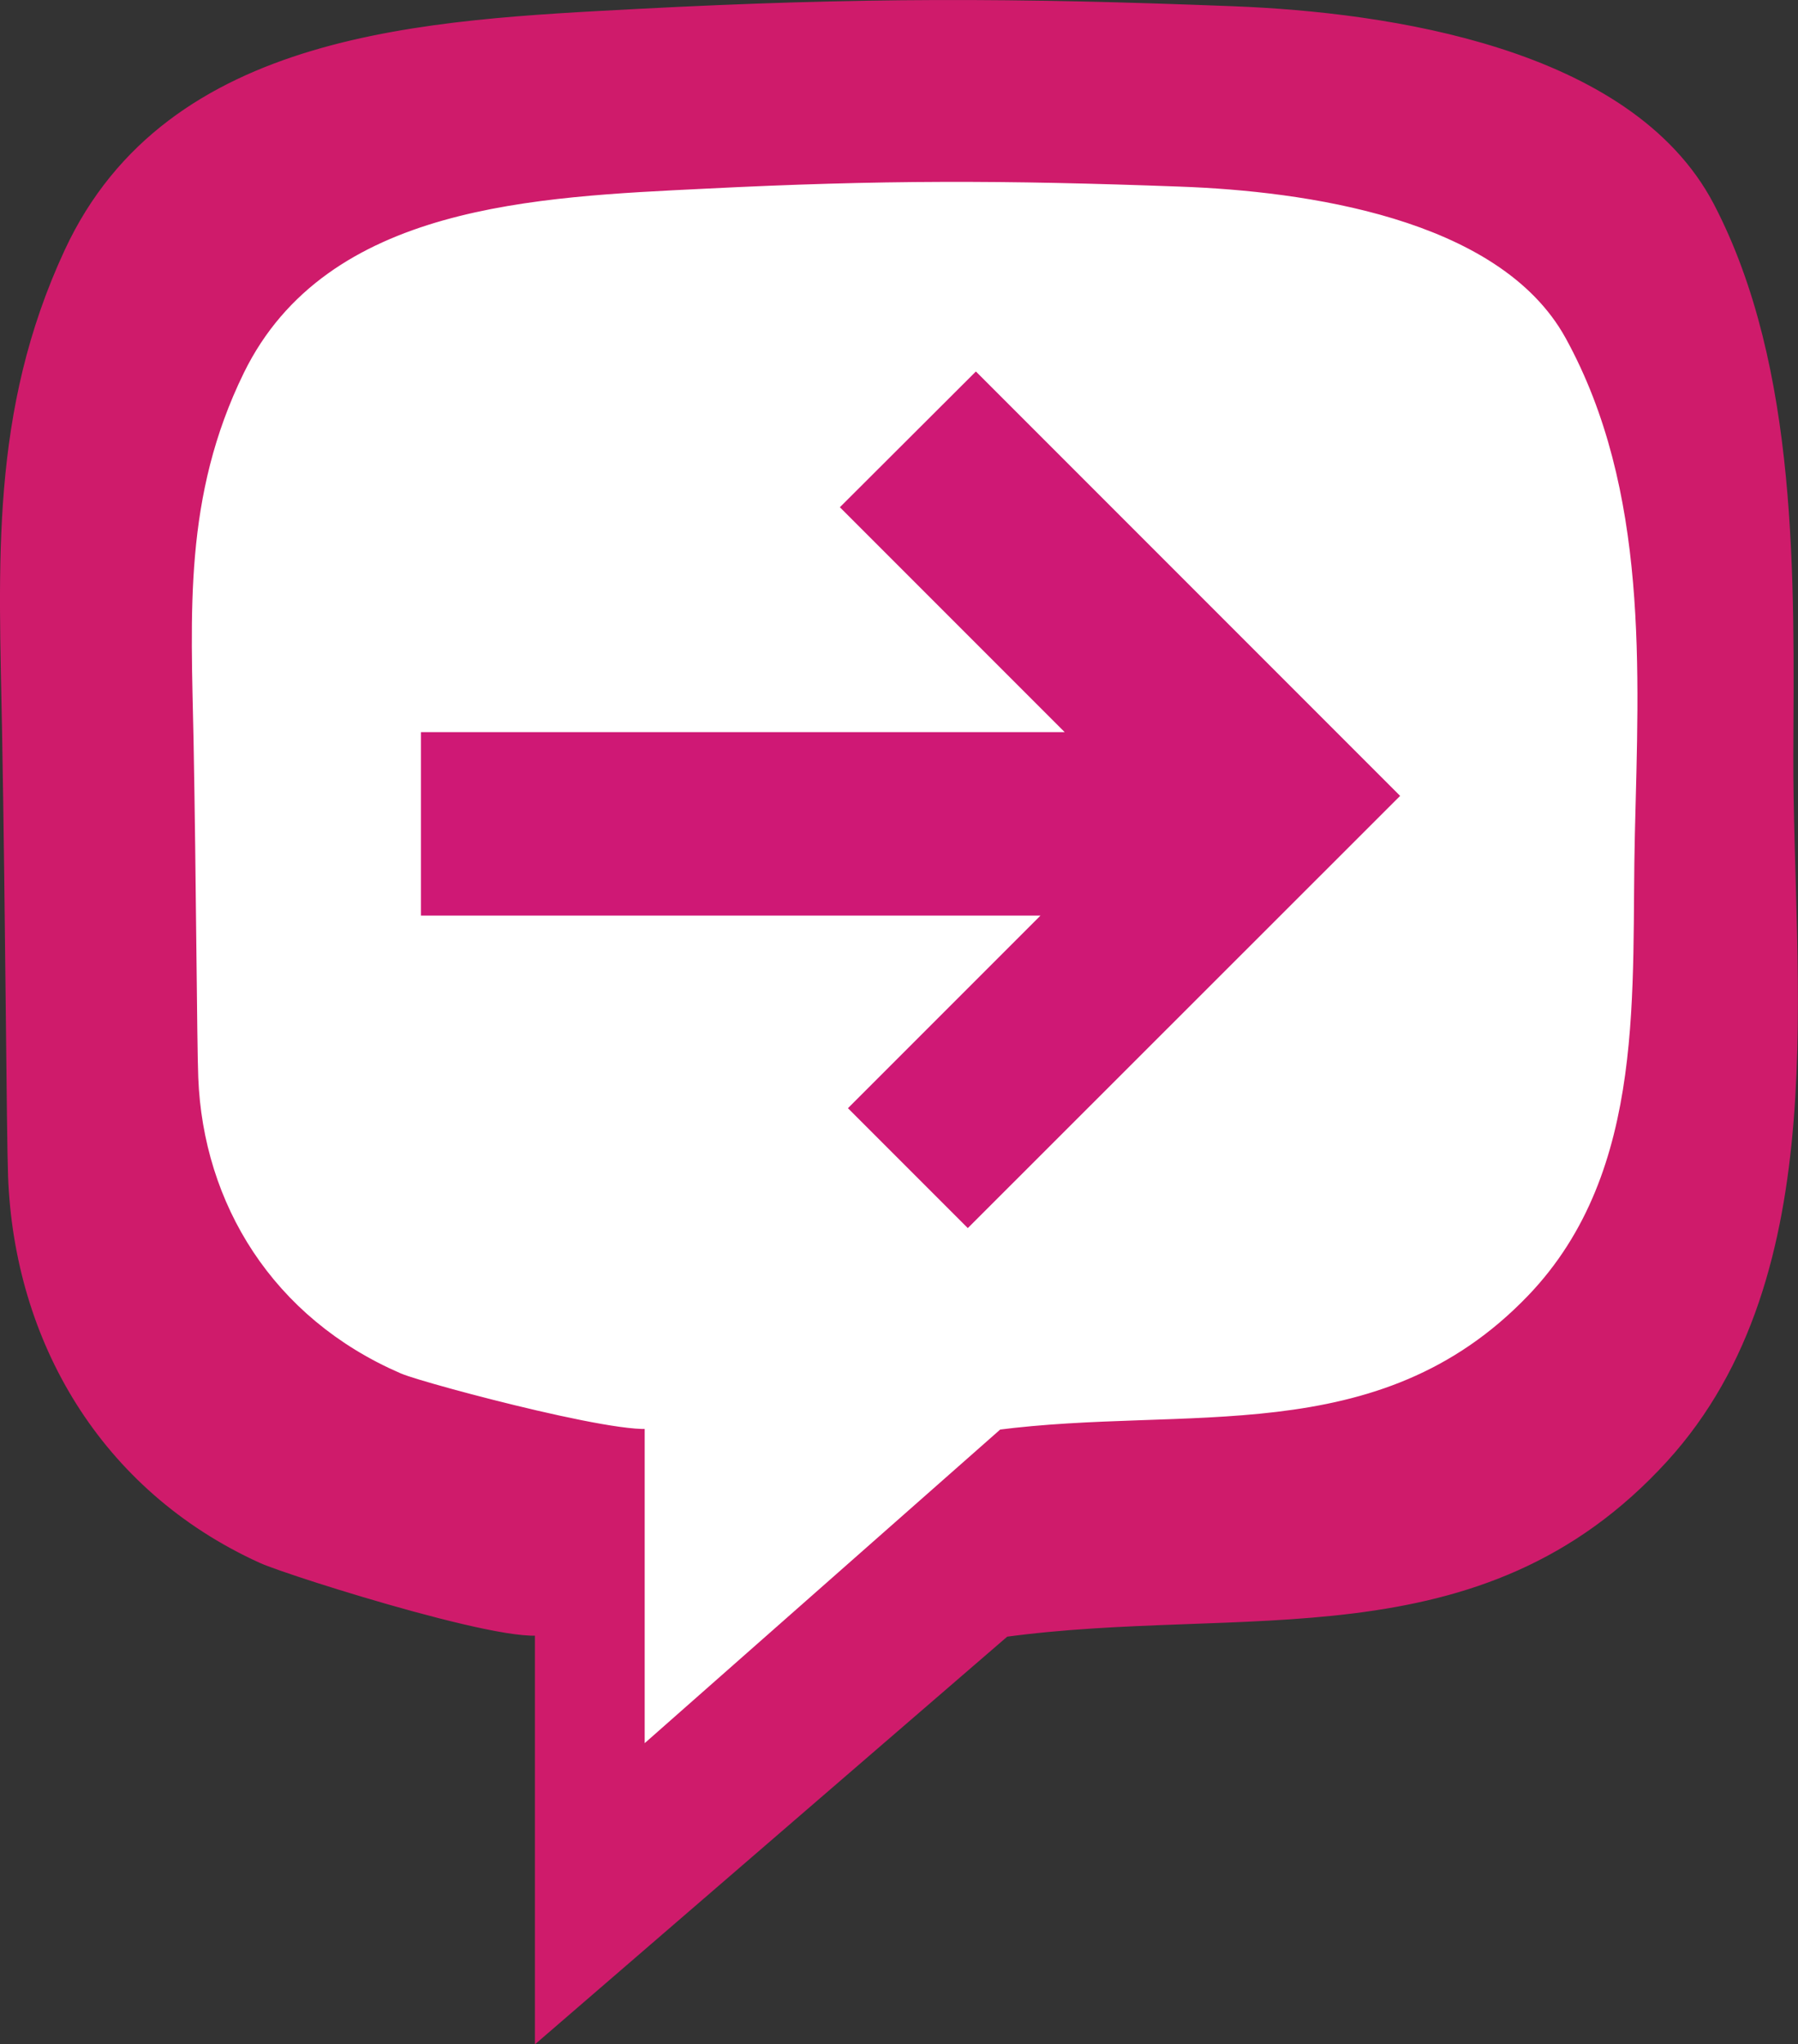
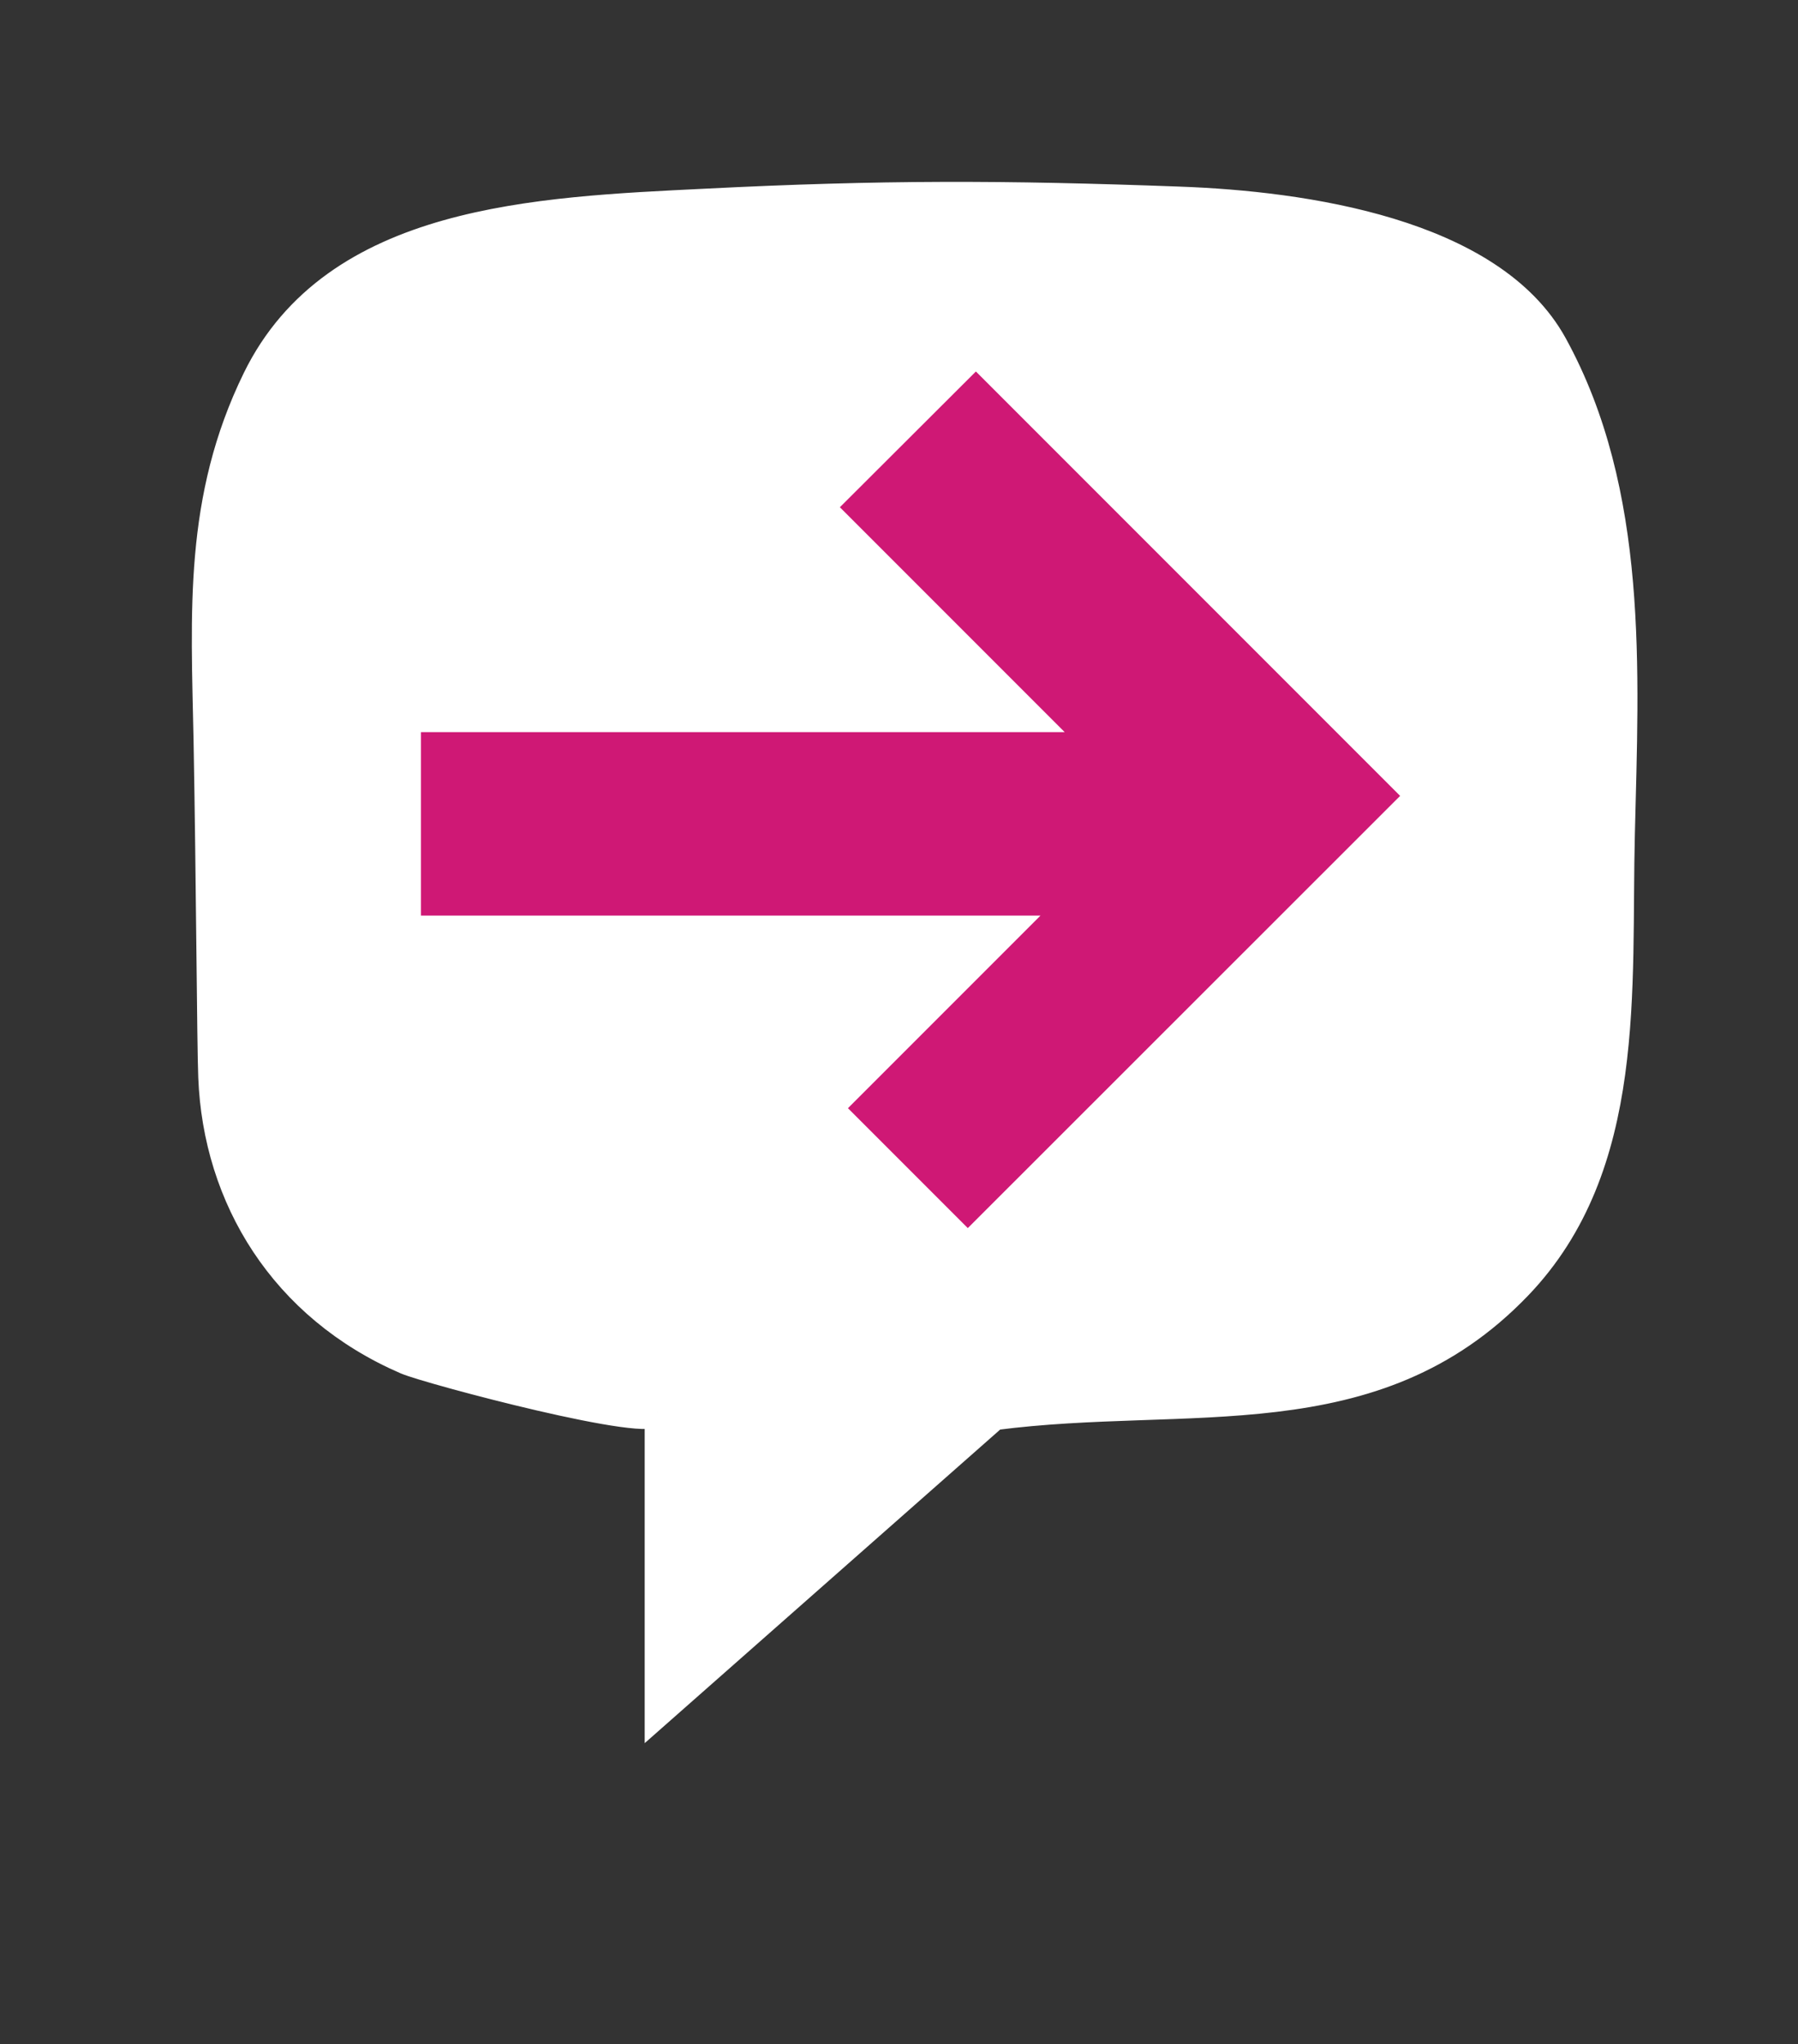
<svg xmlns="http://www.w3.org/2000/svg" id="Layer_1" data-name="Layer 1" viewBox="0 0 69.11 78.55">
  <rect x="0" y="0" width="69.11" height="78.55" fill="#333333" stroke="none" />
  <defs>
    <style>      .cls-1 {        fill: #cf1b6b;        stroke: #cf1b6b;      }      .cls-1, .cls-2, .cls-3 {        stroke-miterlimit: 10;      }      .cls-2 {        fill: #fff;        stroke: #fff;      }      .cls-3 {        fill: #cf1875;        stroke: #cf1875;      }    </style>
  </defs>
-   <path class="cls-1" d="M47.39.74c5.96.23,15.03,1.59,18.04,7.33,3.21,6.15,3.03,14.28,3,20.94-.03,8.62,1.64,19.82-4.72,26.8-6.96,7.63-15.89,5.32-25.21,6.6l-17.44,15.05s0-15.28,0-15.32c-.01,1.03-9.81-2.06-10.88-2.55-5.93-2.7-9.14-8.26-9.37-14.41-.06-1.61-.1-9.92-.23-17.04-.12-6.51-.47-12.23,2.36-18.32C6.73,1.65,16.47,1.27,24.57.84c8.44-.44,14.37-.43,22.82-.1Z" />
  <path class="cls-2" d="M45.33,7.67c4.76.17,12.01,1.2,14.41,5.56,3.13,5.69,2.75,12.54,2.6,18.81-.15,5.93.49,12.76-3.97,17.4-5.56,5.79-12.69,4.04-20.14,5.01l-12.95,11.42s0-11.59,0-11.62c0,.78-8.82-1.57-9.68-1.94-4.74-2.05-7.3-6.27-7.48-10.93-.05-1.22-.08-7.53-.18-12.93-.1-4.94-.38-9.28,1.88-13.9,3.03-6.19,10.81-6.48,17.29-6.8,6.75-.34,11.48-.33,18.23-.08Z" />
  <polygon class="cls-3" points="16.68 28.63 42.13 28.63 32.99 19.49 37.51 14.98 53.11 30.58 37.2 46.48 33.3 42.58 41.2 34.68 16.68 34.68 16.68 28.63" />
</svg>